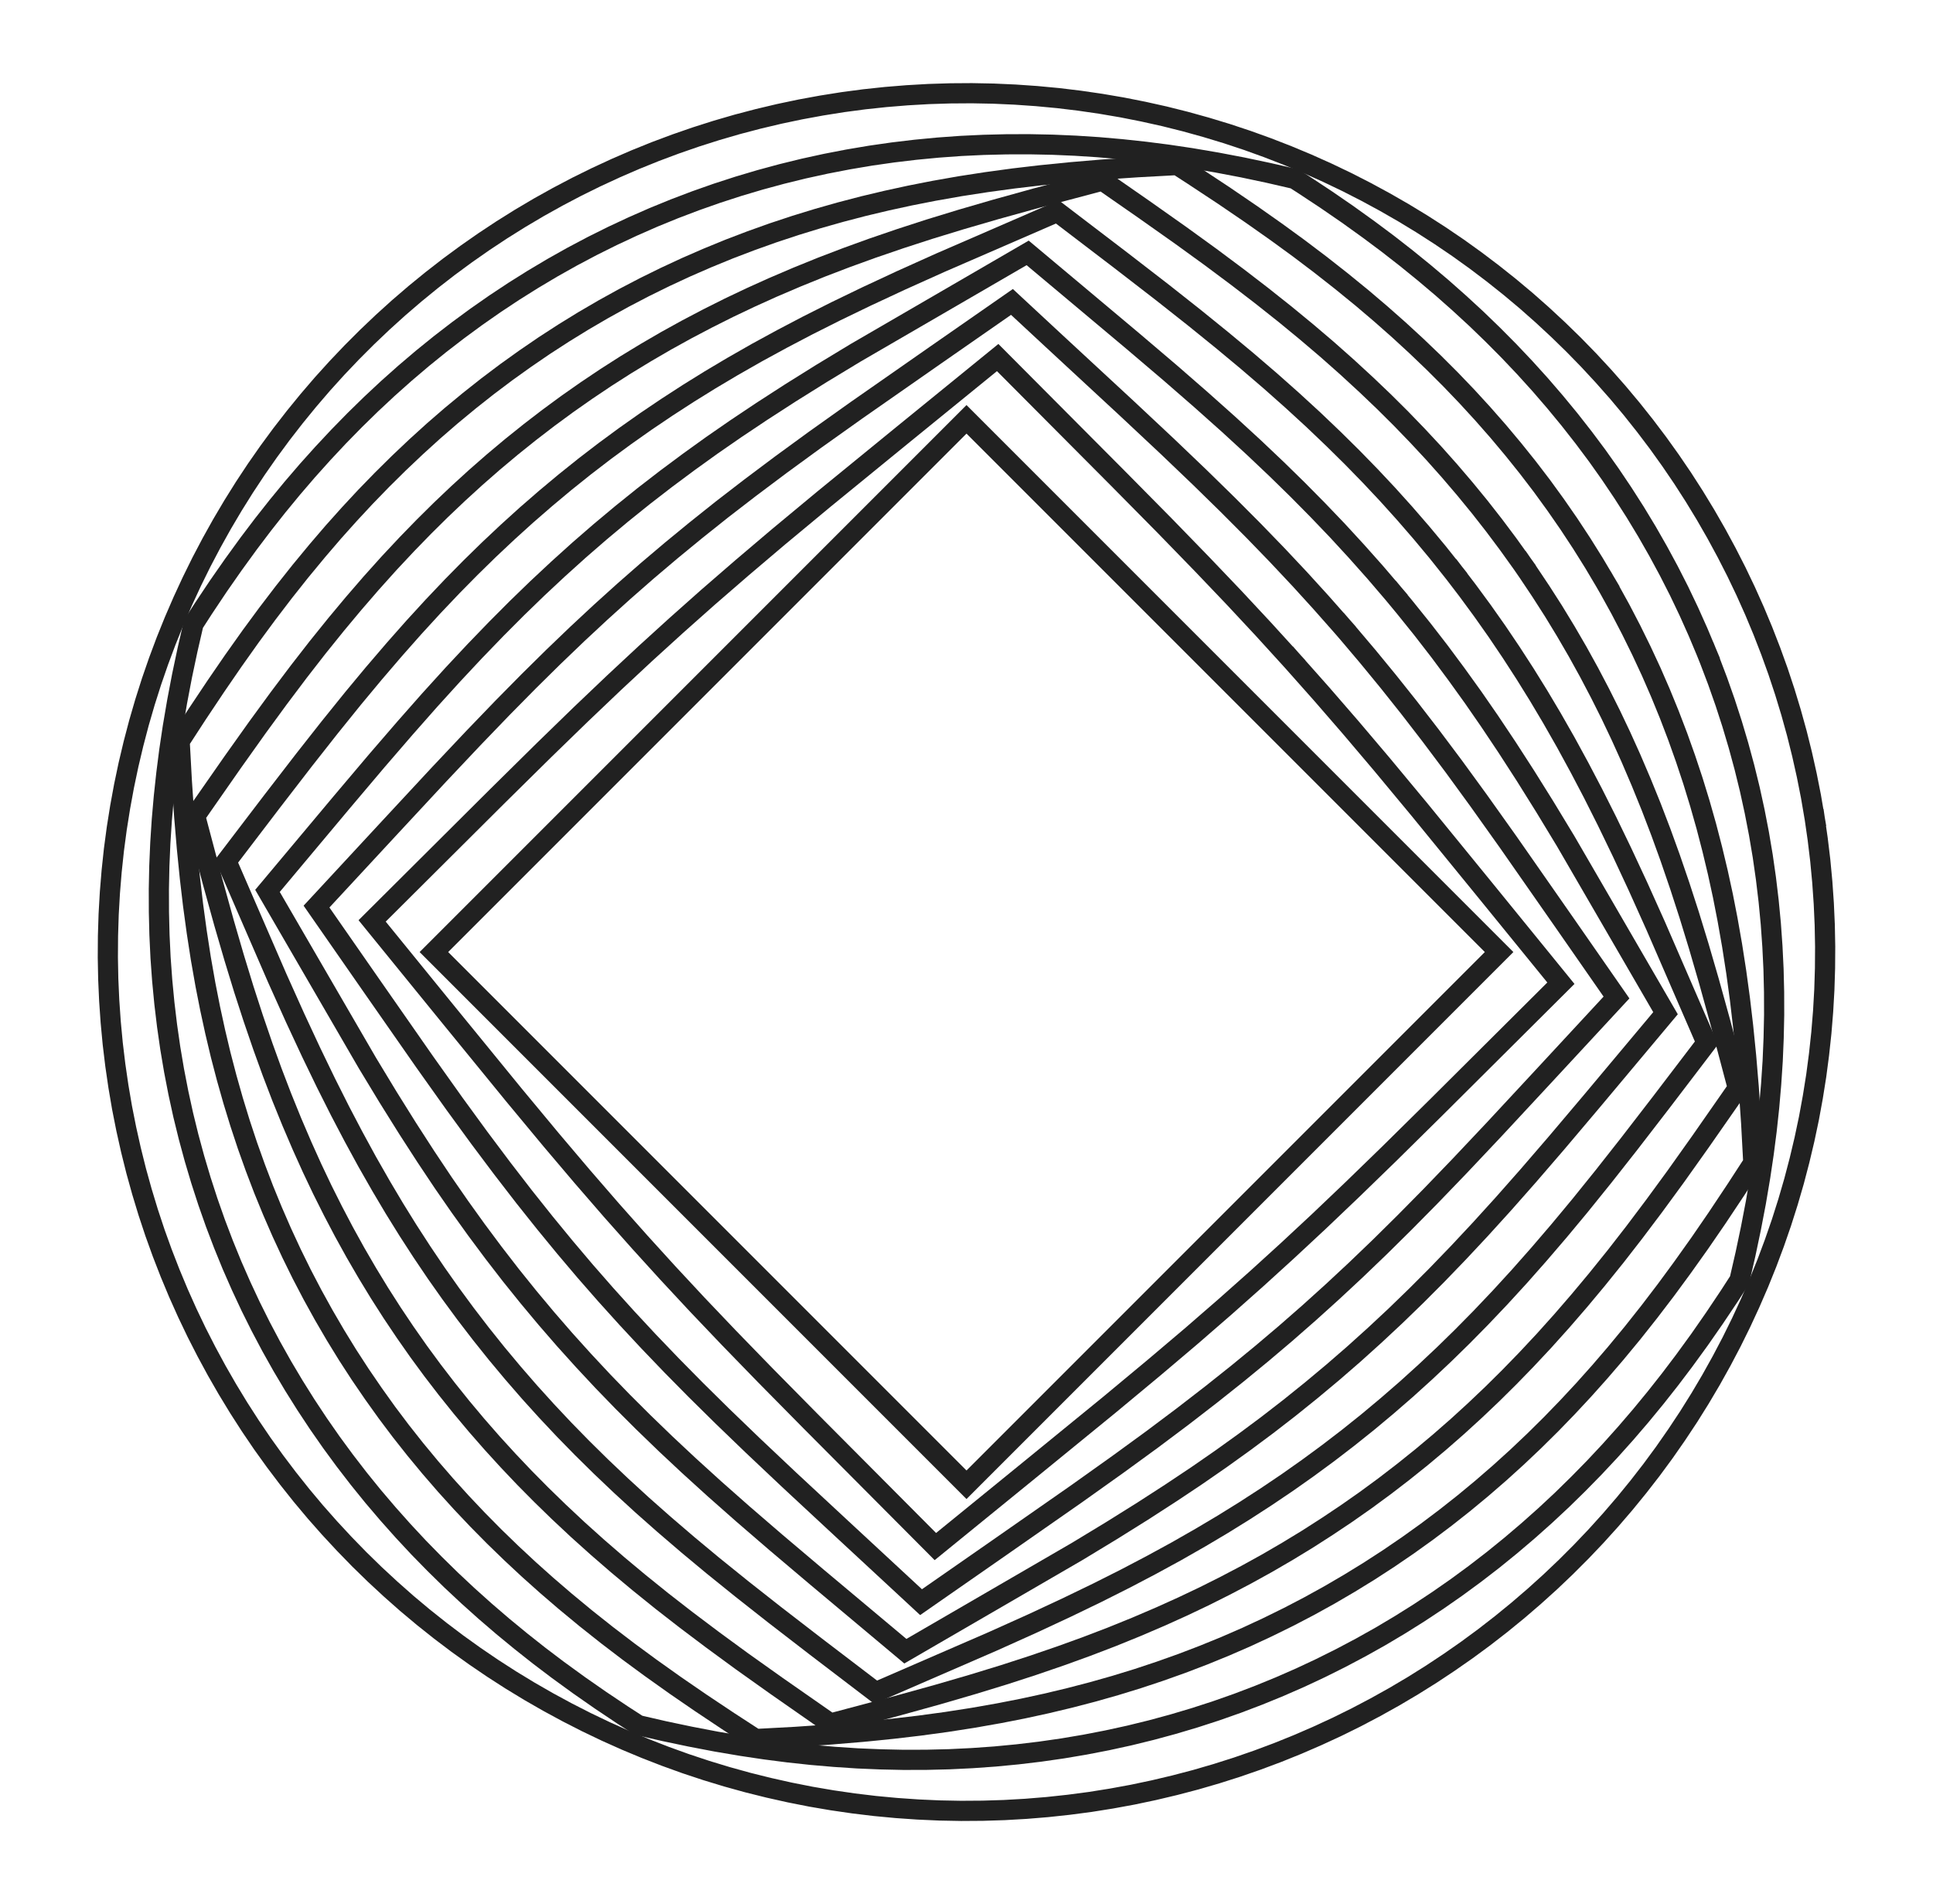
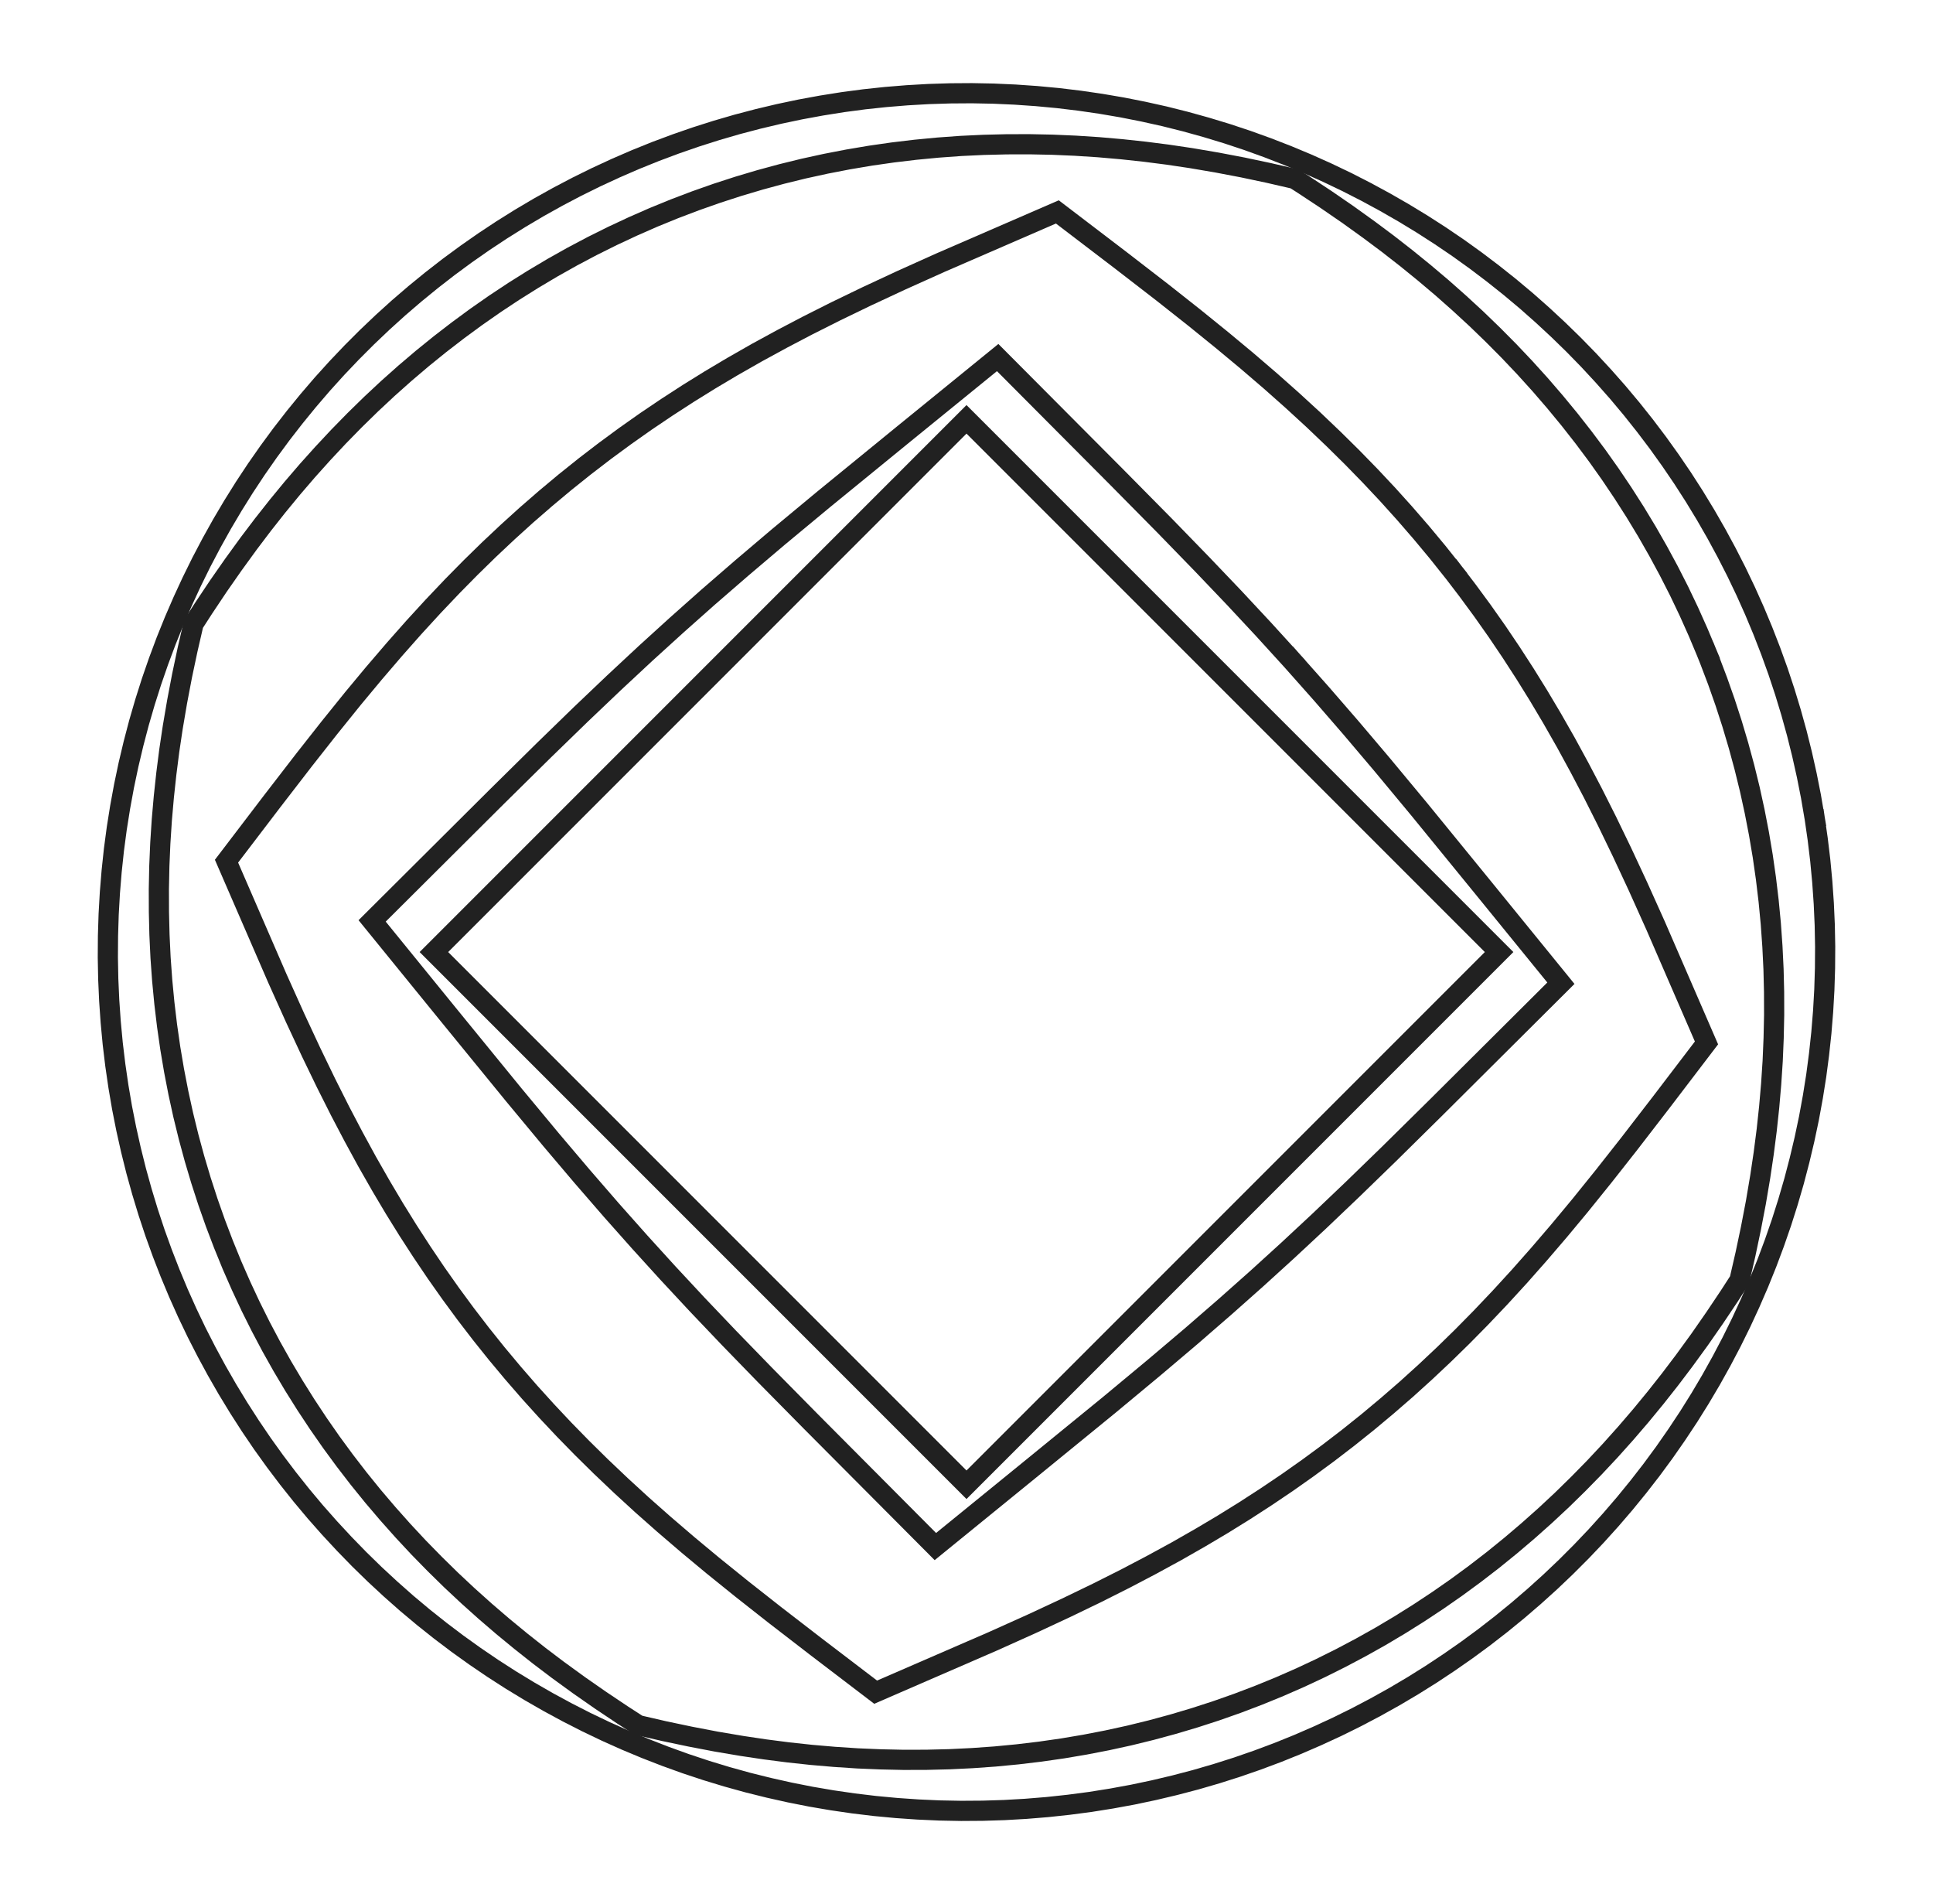
<svg xmlns="http://www.w3.org/2000/svg" width="66" height="65" viewBox="0 0 66 65" fill="none">
  <mask id="mask0_1_280" style="mask-type:luminance" maskUnits="userSpaceOnUse" x="0" y="0" width="66" height="65">
    <path d="M65.25 0.25H0.75V64.75H65.25V0.25Z" fill="white" />
  </mask>
  <g mask="url(#mask0_1_280)">
    <path d="M42.092 23.407L33 14.315L14.815 32.5L33 50.685L51.185 32.5L42.121 23.436" stroke="#212121" stroke-width="0.689" stroke-linecap="square" />
  </g>
  <mask id="mask1_1_280" style="mask-type:luminance" maskUnits="userSpaceOnUse" x="0" y="0" width="66" height="65">
    <path d="M65.25 0.25H0.75V64.75H65.25V0.25Z" fill="white" />
  </mask>
  <g mask="url(#mask1_1_280)">
    <path d="M44.085 22.519L43.136 21.477L42.128 20.396L41.04 19.256L39.772 17.951L38.177 16.337L34.064 12.206L30.86 14.812L28.122 17.047L26.582 18.325L25.335 19.383L24.178 20.385L23.089 21.353L22.047 22.3L20.967 23.306L19.828 24.39L18.566 25.616L16.964 27.197L12.706 31.437L15.312 34.641L17.547 37.379L18.825 38.918L19.883 40.166L20.885 41.322L21.853 42.411L22.8 43.453L23.806 44.534L24.89 45.672L26.116 46.934L27.697 48.536L31.937 52.795L35.141 50.188L37.879 47.954L39.418 46.675L40.666 45.618L41.822 44.615L42.911 43.648L43.953 42.7L45.034 41.694L46.172 40.61L47.434 39.385L49.036 37.804L53.295 33.564L50.688 30.36L48.454 27.622L47.175 26.082L46.118 24.835L45.115 23.678L44.148 22.589L44.117 22.554" stroke="#212121" stroke-width="0.689" stroke-linecap="square" />
  </g>
  <mask id="mask2_1_280" style="mask-type:luminance" maskUnits="userSpaceOnUse" x="0" y="0" width="66" height="65">
-     <path d="M65.25 0.25H0.75V64.75H65.25V0.25Z" fill="white" />
-   </mask>
+     </mask>
  <g mask="url(#mask2_1_280)">
    <path d="M45.81 21.364L45.103 20.564L44.381 19.771L43.601 18.941L42.795 18.109L41.917 17.228L40.956 16.288L39.851 15.232L38.47 13.938L35.925 11.582L34.552 10.307L31.925 12.134L29.244 14.005L27.816 15.021L26.666 15.86L25.615 16.648L24.647 17.394L23.753 18.107L22.921 18.79L22.106 19.48L21.303 20.183L20.509 20.9L19.718 21.636L18.887 22.433L18.05 23.259L17.159 24.162L16.16 25.199L14.985 26.444L13.335 28.22L10.807 30.948L12.634 33.574L14.505 36.256L15.521 37.684L16.36 38.834L17.148 39.885L17.894 40.852L18.607 41.747L19.29 42.579L19.98 43.394L20.683 44.197L21.4 44.991L22.136 45.782L22.933 46.613L23.759 47.45L24.662 48.341L25.699 49.34L26.944 50.515L28.72 52.165L31.448 54.693L34.074 52.866L36.756 50.995L38.184 49.978L39.334 49.14L40.385 48.352L41.352 47.605L42.247 46.893L43.079 46.21L43.894 45.52L44.697 44.817L45.491 44.1L46.282 43.364L47.113 42.567L47.95 41.74L48.841 40.838L49.84 39.801L51.015 38.556L52.665 36.78L55.193 34.052L53.366 31.425L51.495 28.744L50.478 27.316L49.64 26.166L48.852 25.115L48.105 24.147L47.393 23.253L46.71 22.421L46.02 21.606L45.845 21.404" stroke="#212121" stroke-width="0.689" stroke-linecap="square" />
  </g>
  <mask id="mask3_1_280" style="mask-type:luminance" maskUnits="userSpaceOnUse" x="0" y="0" width="66" height="65">
-     <path d="M65.25 0.25H0.75V64.75H65.25V0.25Z" fill="white" />
-   </mask>
+     </mask>
  <g mask="url(#mask3_1_280)">
    <path d="M47.579 20.267L46.957 19.54L46.319 18.823L45.666 18.113L44.994 17.411L44.303 16.712L43.591 16.016L42.809 15.275L41.95 14.486L41.005 13.643L39.961 12.734L38.688 11.651L36.696 9.98L35.088 8.633L29.216 12.042L28.047 12.75L26.983 13.415L26.011 14.043L25.122 14.637L24.307 15.201L23.513 15.772L22.735 16.351L21.974 16.939L21.227 17.54L20.493 18.153L19.77 18.78L19.056 19.424L18.349 20.084L17.648 20.763L16.951 21.462L16.211 22.228L15.469 23.021L14.677 23.893L13.828 24.855L12.863 25.973L11.662 27.393L9.133 30.412L12.542 36.284L13.25 37.453L13.915 38.517L14.543 39.489L15.137 40.379L15.701 41.193L16.272 41.988L16.851 42.765L17.439 43.526L18.04 44.273L18.653 45.007L19.28 45.73L19.924 46.444L20.584 47.151L21.263 47.852L21.962 48.549L22.728 49.289L23.521 50.031L24.393 50.823L25.355 51.673L26.473 52.637L27.893 53.838L30.912 56.367L36.784 52.959L37.953 52.25L39.017 51.585L39.989 50.957L40.879 50.363L41.693 49.799L42.488 49.228L43.265 48.65L44.026 48.061L44.773 47.46L45.507 46.847L46.23 46.22L46.944 45.576L47.651 44.916L48.352 44.237L49.049 43.539L49.789 42.772L50.531 41.979L51.323 41.107L52.173 40.145L53.137 39.027L54.338 37.607L56.867 34.588L53.459 28.716L52.75 27.547L52.085 26.483L51.457 25.511L50.863 24.622L50.299 23.807L49.728 23.013L49.15 22.235L48.561 21.474L47.96 20.727L47.617 20.313" stroke="#212121" stroke-width="0.689" stroke-linecap="square" />
  </g>
  <mask id="mask4_1_280" style="mask-type:luminance" maskUnits="userSpaceOnUse" x="0" y="0" width="66" height="65">
    <path d="M65.25 0.25H0.75V64.75H65.25V0.25Z" fill="white" />
  </mask>
  <g mask="url(#mask4_1_280)">
    <path d="M49.618 19.517L49.081 18.843L48.529 18.18L47.963 17.527L47.382 16.882L46.785 16.246L46.172 15.617L45.542 14.995L44.845 14.33L44.127 13.671L43.387 13.014L42.569 12.312L41.722 11.608L40.786 10.85L39.687 9.982L38.269 8.887L36.102 7.234L32.104 8.969L30.752 9.577L29.591 10.118L28.534 10.629L27.572 11.113L26.697 11.572L25.842 12.038L25.006 12.515L24.246 12.967L23.5 13.43L22.768 13.904L22.049 14.389L21.343 14.887L20.648 15.398L19.964 15.923L19.292 16.461L18.63 17.014L17.977 17.581L17.333 18.164L16.697 18.762L16.069 19.376L15.447 20.007L14.783 20.706L14.124 21.425L13.468 22.167L12.765 22.987L12.06 23.835L11.254 24.834L10.385 25.938L9.285 27.364L7.734 29.398L9.469 33.396L10.077 34.748L10.618 35.909L11.129 36.966L11.613 37.928L12.072 38.803L12.538 39.658L13.015 40.493L13.467 41.254L13.93 42L14.404 42.732L14.889 43.451L15.387 44.157L15.898 44.852L16.423 45.536L16.961 46.208L17.514 46.87L18.081 47.523L18.664 48.167L19.262 48.803L19.876 49.431L20.507 50.053L21.206 50.717L21.925 51.376L22.667 52.032L23.487 52.735L24.335 53.44L25.334 54.246L26.438 55.115L27.864 56.215L29.898 57.766L33.896 56.031L35.248 55.423L36.409 54.882L37.466 54.371L38.428 53.887L39.303 53.428L40.158 52.962L40.993 52.485L41.754 52.033L42.5 51.57L43.232 51.096L43.951 50.611L44.657 50.113L45.352 49.602L46.036 49.077L46.708 48.539L47.37 47.986L48.023 47.419L48.667 46.836L49.303 46.238L49.931 45.624L50.553 44.993L51.217 44.294L51.876 43.575L52.532 42.833L53.235 42.013L53.94 41.165L54.746 40.166L55.615 39.062L56.715 37.636L58.266 35.602L56.531 31.604L55.923 30.252L55.382 29.091L54.871 28.034L54.387 27.072L53.928 26.197L53.462 25.342L52.985 24.506L52.533 23.746L52.07 23L51.596 22.268L51.111 21.549L50.613 20.843L50.102 20.148L49.659 19.569" stroke="#212121" stroke-width="0.689" stroke-linecap="square" />
  </g>
  <mask id="mask5_1_280" style="mask-type:luminance" maskUnits="userSpaceOnUse" x="0" y="0" width="66" height="65">
-     <path d="M65.25 0.25H0.75V64.75H65.25V0.25Z" fill="white" />
-   </mask>
+     </mask>
  <g mask="url(#mask5_1_280)">
    <path d="M51.96 19.224L51.494 18.574L51.014 17.933L50.52 17.302L50.011 16.681L49.488 16.069L48.951 15.466L48.399 14.873L47.833 14.287L47.252 13.71L46.656 13.141L45.99 12.528L45.306 11.922L44.603 11.324L43.882 10.731L43.079 10.094L42.253 9.459L41.336 8.775L40.32 8.039L39.05 7.142L37.644 6.165L35.397 6.761L34.001 7.148L32.808 7.495L31.724 7.827L30.741 8.146L29.777 8.476L28.905 8.792L28.048 9.12L27.205 9.462L26.375 9.817L25.627 10.155L24.89 10.505L24.164 10.869L23.448 11.245L22.742 11.635L22.047 12.039L21.362 12.456L20.688 12.887L20.023 13.333L19.368 13.792L18.723 14.266L18.088 14.754L17.462 15.256L16.846 15.772L16.239 16.303L15.642 16.848L15.052 17.408L14.472 17.982L13.899 18.571L13.282 19.23L12.674 19.907L12.073 20.602L11.478 21.315L10.838 22.109L10.203 22.926L9.52 23.833L8.786 24.837L7.944 26.02L6.874 27.554L6.665 27.856L7.261 30.103L7.648 31.5L7.995 32.692L8.327 33.776L8.646 34.759L8.976 35.722L9.292 36.595L9.62 37.452L9.962 38.295L10.317 39.124L10.655 39.873L11.005 40.61L11.369 41.336L11.745 42.052L12.135 42.758L12.539 43.453L12.956 44.138L13.387 44.812L13.833 45.477L14.292 46.132L14.766 46.777L15.254 47.412L15.756 48.038L16.272 48.654L16.803 49.261L17.348 49.858L17.908 50.448L18.482 51.028L19.071 51.601L19.73 52.218L20.407 52.826L21.102 53.427L21.815 54.022L22.609 54.662L23.426 55.297L24.333 55.98L25.337 56.715L26.52 57.556L28.054 58.626L28.356 58.835L30.603 58.239L32 57.852L33.192 57.505L34.276 57.173L35.259 56.854L36.222 56.524L37.095 56.208L37.952 55.88L38.795 55.538L39.624 55.183L40.373 54.845L41.11 54.495L41.836 54.131L42.552 53.755L43.258 53.365L43.953 52.961L44.638 52.544L45.312 52.112L45.977 51.667L46.632 51.208L47.277 50.734L47.912 50.246L48.538 49.744L49.154 49.228L49.761 48.697L50.358 48.152L50.948 47.592L51.528 47.018L52.101 46.429L52.718 45.77L53.326 45.093L53.927 44.398L54.522 43.685L55.162 42.891L55.797 42.074L56.48 41.167L57.215 40.163L58.056 38.98L59.126 37.446L59.335 37.144L58.739 34.897L58.352 33.501L58.005 32.308L57.673 31.224L57.354 30.241L57.024 29.277L56.708 28.405L56.38 27.548L56.038 26.705L55.683 25.875L55.345 25.127L54.995 24.39L54.631 23.664L54.255 22.948L53.865 22.242L53.461 21.547L53.044 20.862L52.612 20.188L52.167 19.523L52.002 19.284" stroke="#212121" stroke-width="0.689" stroke-linecap="square" />
  </g>
  <mask id="mask6_1_280" style="mask-type:luminance" maskUnits="userSpaceOnUse" x="0" y="0" width="66" height="65">
    <path d="M65.25 0.25H0.75V64.75H65.25V0.25Z" fill="white" />
  </mask>
  <g mask="url(#mask6_1_280)">
-     <path d="M54.827 19.898L54.423 19.217L54.003 18.546L53.567 17.884L53.115 17.232L52.648 16.589L52.165 15.957L51.666 15.335L51.153 14.723L50.624 14.121L50.081 13.529L49.523 12.947L48.95 12.375L48.363 11.813L47.762 11.26L47.146 10.716L46.517 10.181L45.807 9.602L45.081 9.032L44.338 8.47L43.577 7.916L42.727 7.317L41.782 6.673L40.734 5.981L40.198 5.634L38.841 5.708L37.603 5.792L36.561 5.88L35.535 5.983L34.606 6.092L33.688 6.217L32.781 6.357L31.884 6.515L31.076 6.674L30.276 6.848L29.485 7.036L28.7 7.241L27.924 7.461L27.155 7.697L26.394 7.949L25.641 8.218L24.896 8.502L24.159 8.804L23.431 9.121L22.711 9.455L22 9.805L21.297 10.172L20.604 10.555L19.92 10.954L19.246 11.369L18.581 11.8L17.926 12.248L17.281 12.71L16.646 13.188L16.021 13.682L15.405 14.191L14.8 14.715L14.206 15.254L13.621 15.808L13.046 16.376L12.48 16.959L11.925 17.556L11.378 18.167L10.841 18.793L10.259 19.497L9.687 20.218L9.123 20.957L8.566 21.713L7.966 22.558L7.371 23.424L6.728 24.387L6.134 25.301L6.208 26.658L6.292 27.896L6.38 28.939L6.483 29.965L6.592 30.894L6.717 31.812L6.857 32.719L7.015 33.616L7.174 34.423L7.348 35.223L7.536 36.015L7.741 36.799L7.961 37.576L8.197 38.345L8.449 39.106L8.718 39.859L9.002 40.604L9.304 41.341L9.621 42.069L9.955 42.789L10.305 43.5L10.672 44.202L11.055 44.895L11.454 45.579L11.869 46.254L12.3 46.918L12.748 47.573L13.21 48.219L13.688 48.854L14.182 49.479L14.691 50.094L15.215 50.699L15.754 51.294L16.308 51.879L16.876 52.454L17.459 53.019L18.056 53.575L18.667 54.121L19.293 54.659L19.997 55.241L20.718 55.813L21.457 56.377L22.213 56.933L23.058 57.534L23.924 58.129L24.887 58.771L25.801 59.365L27.158 59.292L28.396 59.207L29.439 59.12L30.465 59.017L31.394 58.908L32.312 58.783L33.219 58.642L34.116 58.484L34.923 58.326L35.723 58.152L36.515 57.963L37.299 57.759L38.076 57.539L38.845 57.303L39.606 57.05L40.359 56.782L41.104 56.497L41.841 56.196L42.569 55.879L43.289 55.544L44 55.194L44.702 54.828L45.395 54.445L46.079 54.045L46.754 53.63L47.418 53.199L48.073 52.752L48.719 52.289L49.354 51.811L49.979 51.318L50.594 50.809L51.199 50.285L51.794 49.746L52.379 49.192L52.954 48.624L53.519 48.041L54.075 47.444L54.621 46.833L55.159 46.207L55.741 45.503L56.313 44.781L56.877 44.042L57.433 43.286L58.034 42.442L58.629 41.576L59.271 40.612L59.865 39.698L59.792 38.341L59.707 37.103L59.62 36.061L59.517 35.035L59.408 34.106L59.283 33.188L59.142 32.281L58.984 31.384L58.826 30.576L58.652 29.776L58.463 28.985L58.259 28.2L58.039 27.424L57.803 26.655L57.55 25.894L57.282 25.141L56.997 24.396L56.696 23.659L56.379 22.931L56.044 22.211L55.694 21.5L55.328 20.797L54.945 20.104L54.866 19.967" stroke="#212121" stroke-width="0.689" stroke-linecap="square" />
-   </g>
+     </g>
  <mask id="mask7_1_280" style="mask-type:luminance" maskUnits="userSpaceOnUse" x="0" y="0" width="66" height="65">
    <path d="M65.25 0.25H0.75V64.75H65.25V0.25Z" fill="white" />
  </mask>
  <g mask="url(#mask7_1_280)">
    <path d="M58.276 22.288L57.978 21.577L57.663 20.873L57.331 20.177L56.981 19.49L56.614 18.811L56.231 18.141L55.831 17.48L55.414 16.828L54.982 16.186L54.534 15.554L54.07 14.933L53.59 14.321L53.096 13.721L52.587 13.131L52.063 12.552L51.525 11.984L50.972 11.427L50.407 10.881L49.827 10.347L49.235 9.823L48.629 9.311L48.011 8.809L47.381 8.318L46.738 7.838L46.01 7.315L45.267 6.804L44.51 6.304L44.203 6.107L43.316 5.903L42.432 5.716L41.55 5.548L40.669 5.398L39.877 5.28L39.087 5.179L38.297 5.094L37.509 5.025L36.721 4.974L35.935 4.94L35.151 4.924L34.368 4.926L33.587 4.945L32.808 4.982L32.031 5.038L31.258 5.112L30.487 5.204L29.72 5.314L28.956 5.443L28.197 5.59L27.442 5.755L26.692 5.939L25.947 6.141L25.207 6.361L24.474 6.599L23.747 6.855L23.026 7.129L22.313 7.42L21.607 7.73L20.909 8.056L20.218 8.4L19.536 8.761L18.863 9.139L18.199 9.534L17.544 9.945L16.899 10.372L16.264 10.815L15.639 11.274L15.024 11.748L14.42 12.237L13.826 12.742L13.243 13.261L12.672 13.794L12.111 14.342L11.562 14.903L11.024 15.478L10.496 16.066L9.98 16.667L9.475 17.281L8.981 17.907L8.497 18.546L7.971 19.27L7.456 20.008L6.953 20.761L6.607 21.297L6.403 22.183L6.216 23.068L6.048 23.95L5.898 24.831L5.78 25.622L5.679 26.413L5.594 27.202L5.525 27.991L5.474 28.778L5.44 29.564L5.424 30.349L5.426 31.132L5.445 31.913L5.482 32.692L5.538 33.468L5.612 34.242L5.704 35.013L5.814 35.78L5.943 36.544L6.09 37.303L6.255 38.058L6.439 38.808L6.641 39.553L6.861 40.292L7.099 41.026L7.355 41.753L7.629 42.473L7.92 43.187L8.23 43.893L8.556 44.591L8.9 45.281L9.261 45.963L9.639 46.636L10.034 47.3L10.445 47.955L10.872 48.6L11.315 49.236L11.774 49.861L12.248 50.476L12.737 51.08L13.242 51.673L13.761 52.256L14.294 52.828L14.842 53.388L15.403 53.938L15.978 54.476L16.566 55.003L17.167 55.519L17.781 56.024L18.407 56.519L19.046 57.003L19.77 57.529L20.508 58.043L21.261 58.547L21.797 58.893L22.683 59.097L23.568 59.283L24.45 59.452L25.331 59.601L26.122 59.719L26.913 59.821L27.702 59.906L28.491 59.974L29.278 60.026L30.064 60.059L30.849 60.076L31.632 60.074L32.413 60.055L33.192 60.017L33.968 59.962L34.742 59.888L35.513 59.796L36.28 59.686L37.044 59.557L37.803 59.41L38.558 59.245L39.308 59.061L40.053 58.859L40.792 58.639L41.526 58.401L42.253 58.145L42.973 57.871L43.687 57.579L44.393 57.27L45.091 56.943L45.781 56.599L46.463 56.238L47.136 55.861L47.8 55.466L48.455 55.055L49.1 54.628L49.736 54.185L50.361 53.726L50.976 53.252L51.58 52.762L52.173 52.258L52.756 51.739L53.328 51.206L53.888 50.658L54.438 50.097L54.976 49.522L55.503 48.934L56.019 48.333L56.524 47.719L57.019 47.092L57.503 46.453L58.029 45.73L58.543 44.991L59.047 44.239L59.393 43.703L59.597 42.816L59.783 41.932L59.952 41.05L60.101 40.169L60.219 39.377L60.321 38.587L60.406 37.797L60.474 37.009L60.526 36.221L60.559 35.435L60.576 34.651L60.574 33.868L60.555 33.087L60.517 32.308L60.462 31.531L60.388 30.758L60.296 29.987L60.186 29.22L60.057 28.456L59.91 27.697L59.745 26.942L59.561 26.192L59.359 25.447L59.139 24.707L58.901 23.974L58.645 23.247L58.371 22.526L58.307 22.367" stroke="#212121" stroke-width="0.689" stroke-linecap="square" />
  </g>
  <mask id="mask8_1_280" style="mask-type:luminance" maskUnits="userSpaceOnUse" x="0" y="0" width="66" height="65">
    <path d="M65.25 0.25H0.75V64.75H65.25V0.25Z" fill="white" />
  </mask>
  <g mask="url(#mask8_1_280)">
    <path d="M61.957 27.914L61.833 27.187L61.69 26.465L61.529 25.745L61.351 25.031L61.154 24.32L60.94 23.616L60.708 22.916L60.458 22.223L60.191 21.536L59.907 20.856L59.606 20.184L59.288 19.519L58.953 18.863L58.602 18.215L58.235 17.576L57.852 16.946L57.454 16.327L57.039 15.717L56.61 15.118L56.166 14.531L55.707 13.954L55.234 13.389L54.746 12.837L54.245 12.296L53.731 11.769L53.203 11.255L52.663 10.754L52.111 10.266L51.546 9.793L50.969 9.334L50.382 8.89L49.783 8.46L49.173 8.046L48.554 7.648L47.924 7.265L47.285 6.898L46.637 6.547L45.981 6.212L45.316 5.894L44.644 5.593L43.964 5.309L43.277 5.042L42.584 4.792L41.884 4.56L41.179 4.346L40.469 4.149L39.755 3.97L39.035 3.81L38.313 3.667L37.586 3.543L36.857 3.437L36.126 3.349L35.392 3.28L34.657 3.229L33.921 3.196L33.184 3.182L32.447 3.187L31.711 3.21L30.975 3.252L30.241 3.312L29.508 3.39L28.778 3.487L28.05 3.603L27.326 3.736L26.604 3.888L25.887 4.058L25.175 4.245L24.467 4.451L23.765 4.674L23.069 4.915L22.379 5.173L21.695 5.449L21.019 5.742L20.351 6.051L19.69 6.377L19.038 6.72L18.394 7.079L17.76 7.454L17.135 7.845L16.521 8.251L15.917 8.673L15.323 9.11L14.741 9.562L14.17 10.028L13.611 10.508L13.065 11.002L12.531 11.51L12.01 12.031L11.502 12.565L11.008 13.111L10.528 13.67L10.062 14.241L9.61 14.823L9.173 15.417L8.751 16.021L8.345 16.635L7.954 17.26L7.579 17.894L7.22 18.538L6.877 19.19L6.551 19.851L6.242 20.519L5.949 21.195L5.673 21.879L5.415 22.569L5.174 23.265L4.951 23.967L4.745 24.675L4.558 25.387L4.388 26.104L4.236 26.826L4.103 27.55L3.987 28.278L3.89 29.008L3.812 29.741L3.752 30.475L3.71 31.211L3.687 31.947L3.682 32.684L3.696 33.421L3.729 34.157L3.78 34.892L3.849 35.626L3.937 36.357L4.043 37.086L4.167 37.813L4.31 38.535L4.471 39.255L4.649 39.969L4.846 40.679L5.06 41.384L5.292 42.084L5.542 42.777L5.809 43.464L6.093 44.144L6.394 44.816L6.712 45.481L7.047 46.137L7.398 46.785L7.765 47.424L8.148 48.054L8.546 48.673L8.96 49.283L9.39 49.882L9.834 50.469L10.293 51.046L10.766 51.611L11.254 52.163L11.755 52.703L12.269 53.231L12.796 53.745L13.337 54.246L13.889 54.734L14.454 55.207L15.031 55.666L15.618 56.11L16.217 56.539L16.827 56.954L17.446 57.352L18.076 57.735L18.715 58.102L19.363 58.453L20.019 58.788L20.684 59.106L21.356 59.407L22.036 59.691L22.723 59.958L23.416 60.208L24.116 60.44L24.82 60.654L25.531 60.851L26.245 61.029L26.965 61.19L27.687 61.333L28.414 61.457L29.143 61.563L29.874 61.651L30.608 61.72L31.343 61.771L32.079 61.804L32.816 61.818L33.553 61.813L34.289 61.79L35.025 61.748L35.759 61.688L36.492 61.609L37.222 61.513L37.95 61.397L38.675 61.264L39.395 61.112L40.112 60.942L40.825 60.755L41.533 60.549L42.235 60.326L42.931 60.085L43.621 59.827L44.305 59.551L44.981 59.258L45.65 58.949L46.31 58.623L46.962 58.28L47.606 57.921L48.24 57.546L48.865 57.155L49.479 56.748L50.083 56.327L50.677 55.89L51.259 55.438L51.83 54.972L52.388 54.492L52.935 53.998L53.469 53.49L53.99 52.969L54.498 52.435L54.992 51.888L55.472 51.33L55.938 50.759L56.39 50.177L56.827 49.583L57.248 48.979L57.655 48.365L58.046 47.74L58.421 47.106L58.78 46.462L59.123 45.81L59.449 45.15L59.758 44.481L60.051 43.805L60.327 43.121L60.585 42.431L60.826 41.735L61.049 41.033L61.255 40.325L61.442 39.612L61.612 38.895L61.764 38.175L61.897 37.45L62.013 36.722L62.109 35.992L62.188 35.259L62.248 34.525L62.29 33.789L62.313 33.053L62.318 32.316L62.304 31.579L62.271 30.843L62.22 30.108L62.151 29.374L62.063 28.643L61.971 28.005" stroke="#212121" stroke-width="0.689" stroke-linecap="square" />
  </g>
</svg>